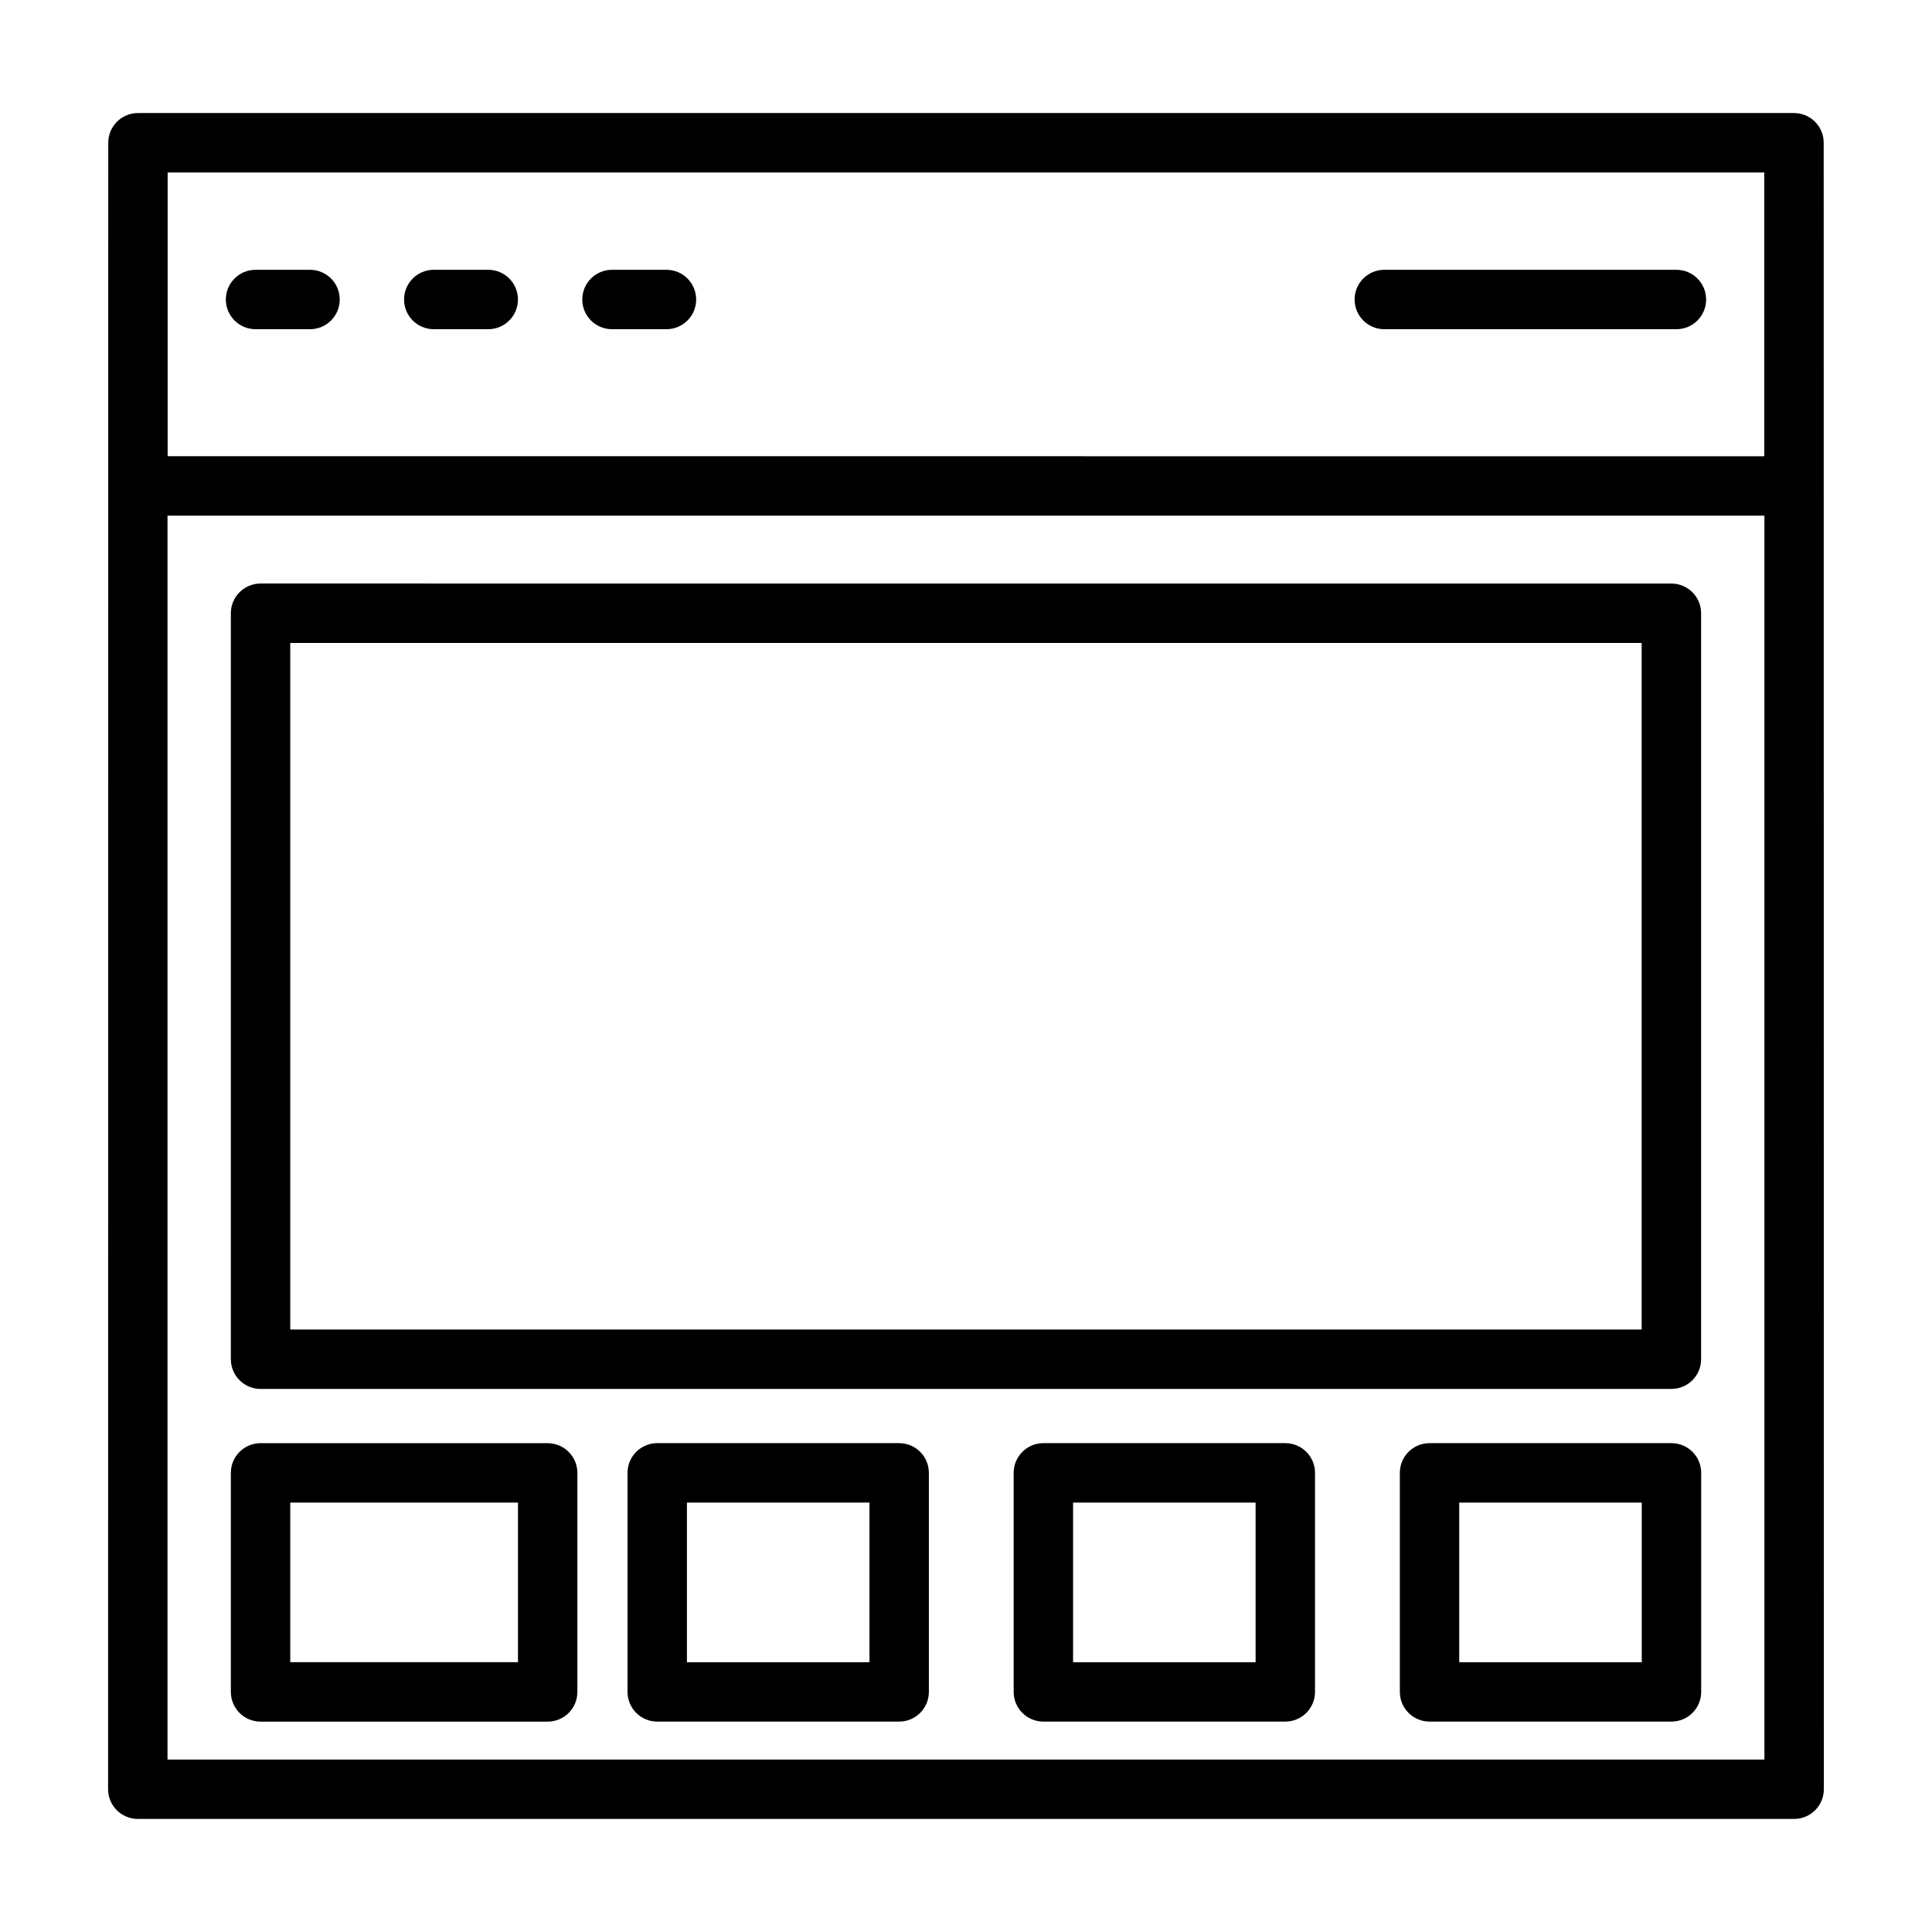
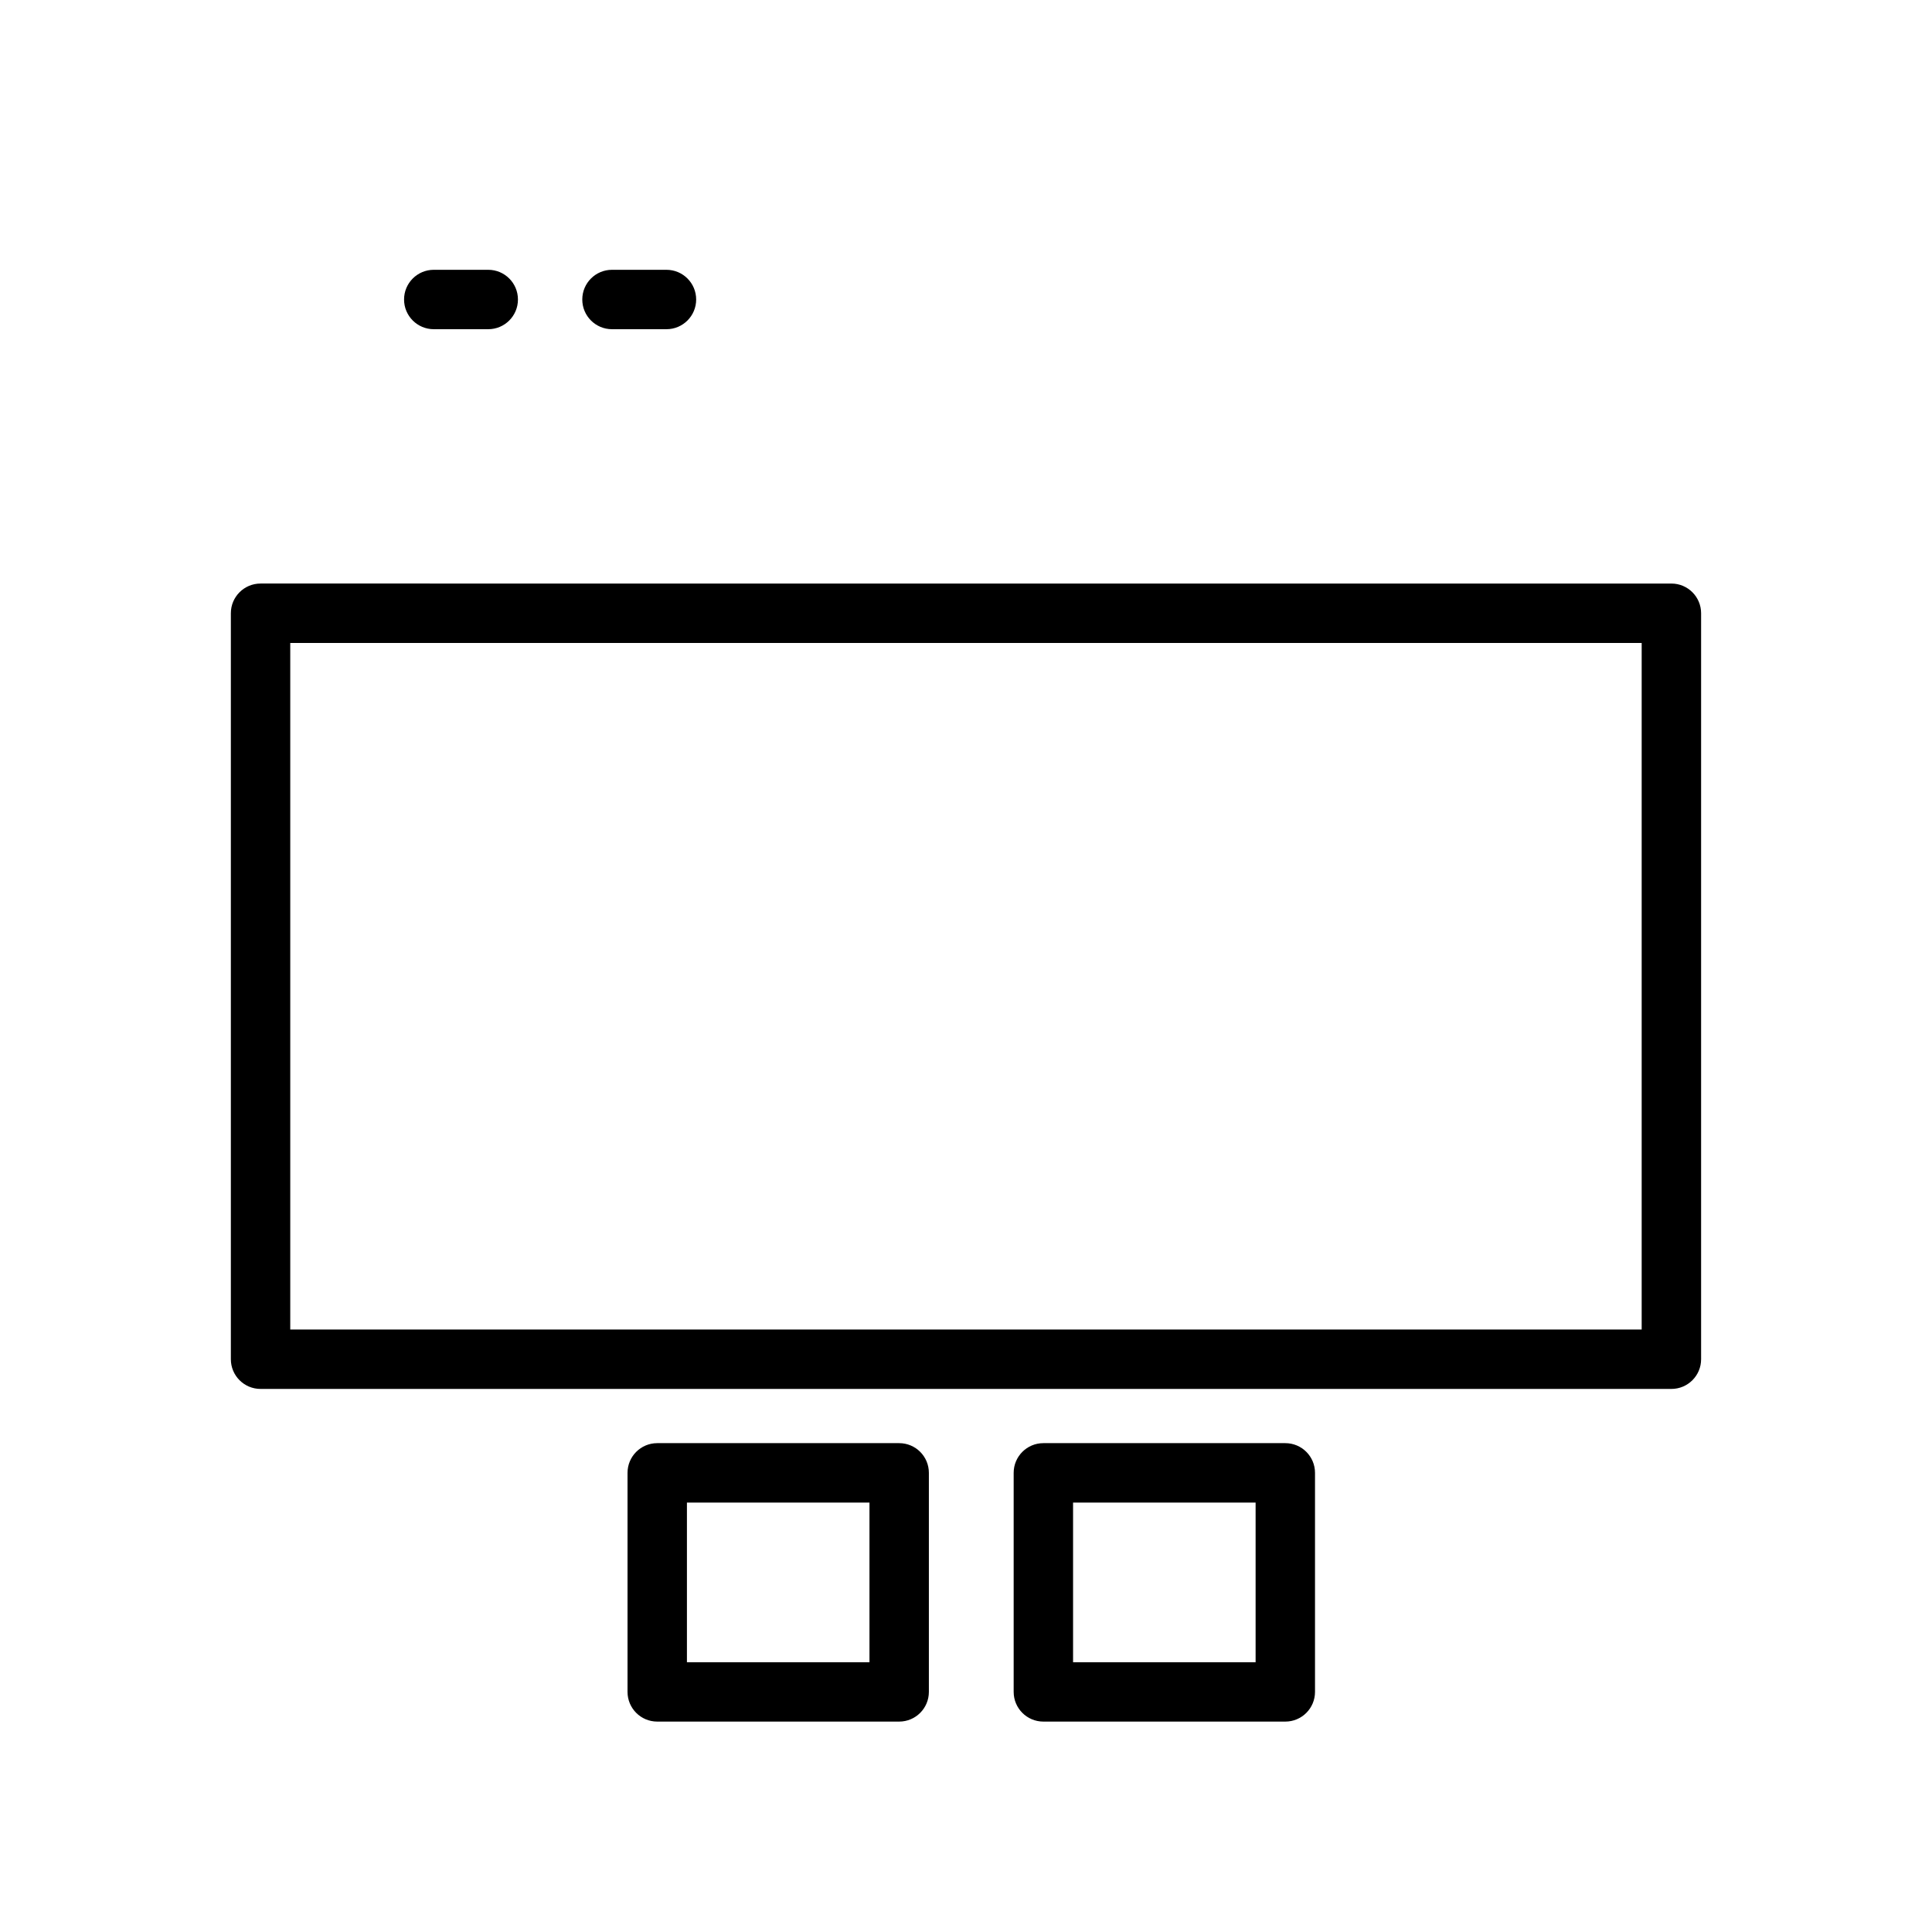
<svg xmlns="http://www.w3.org/2000/svg" fill="#000000" width="800px" height="800px" version="1.1" viewBox="144 144 512 512">
  <g>
-     <path d="m627.3 181.83c0-4.344-3.519-7.871-7.871-7.871h-438.87c-4.352 0-7.871 3.527-7.871 7.871l-0.039 436.33c0 4.344 3.519 7.871 7.871 7.871h438.95c4.352 0 7.871-3.527 7.871-7.871zm-438.87 7.875h423.12v75.203l-423.12-0.004zm423.16 420.59h-423.2v-329.64h423.2z" />
-     <path d="m226.16 215.5h-14.438c-4.352 0-7.871 3.527-7.871 7.871s3.519 7.871 7.871 7.871h14.438c4.352 0 7.871-3.527 7.871-7.871s-3.516-7.871-7.871-7.871z" />
    <path d="m273.39 215.5h-14.438c-4.352 0-7.871 3.527-7.871 7.871s3.519 7.871 7.871 7.871h14.438c4.352 0 7.871-3.527 7.871-7.871s-3.519-7.871-7.871-7.871z" />
    <path d="m320.62 215.5h-14.438c-4.352 0-7.871 3.527-7.871 7.871s3.519 7.871 7.871 7.871h14.438c4.352 0 7.871-3.527 7.871-7.871s-3.519-7.871-7.871-7.871z" />
-     <path d="m588.27 215.5h-77.414c-4.352 0-7.871 3.527-7.871 7.871s3.519 7.871 7.871 7.871h77.414c4.352 0 7.871-3.527 7.871-7.871s-3.519-7.871-7.871-7.871z" />
    <path d="m213.05 512.08h373.89c4.352 0 7.871-3.527 7.871-7.871v-197.69c0-4.344-3.519-7.871-7.871-7.871l-373.89-0.004c-4.352 0-7.871 3.527-7.871 7.871v197.69c0 4.348 3.516 7.875 7.871 7.875zm7.871-197.69h358.14v181.95h-358.14z" />
    <path d="m382.29 526.45h-64.117c-4.352 0-7.871 3.527-7.871 7.871v58.047c0 4.344 3.519 7.871 7.871 7.871h64.117c4.352 0 7.871-3.527 7.871-7.871v-58.047c0.004-4.344-3.516-7.871-7.871-7.871zm-7.871 58.059h-48.375v-42.305h48.375z" />
    <path d="m484.62 526.45h-64.117c-4.352 0-7.871 3.527-7.871 7.871v58.047c0 4.344 3.519 7.871 7.871 7.871h64.117c4.352 0 7.871-3.527 7.871-7.871v-58.047c0.004-4.344-3.516-7.871-7.871-7.871zm-7.871 58.059h-48.375v-42.305h48.375z" />
-     <path d="m586.96 526.45h-64.117c-4.352 0-7.871 3.527-7.871 7.871v58.047c0 4.344 3.519 7.871 7.871 7.871h64.117c4.352 0 7.871-3.527 7.871-7.871v-58.047c0-4.344-3.519-7.871-7.871-7.871zm-7.875 58.059h-48.375v-42.305h48.375z" />
-     <path d="m213.05 600.25h76.09c4.352 0 7.871-3.527 7.871-7.871v-58.047c0-4.344-3.519-7.871-7.871-7.871l-76.09-0.004c-4.352 0-7.871 3.527-7.871 7.871v58.047c0 4.348 3.516 7.875 7.871 7.875zm7.871-58.055h60.348v42.305h-60.348z" />
  </g>
</svg>